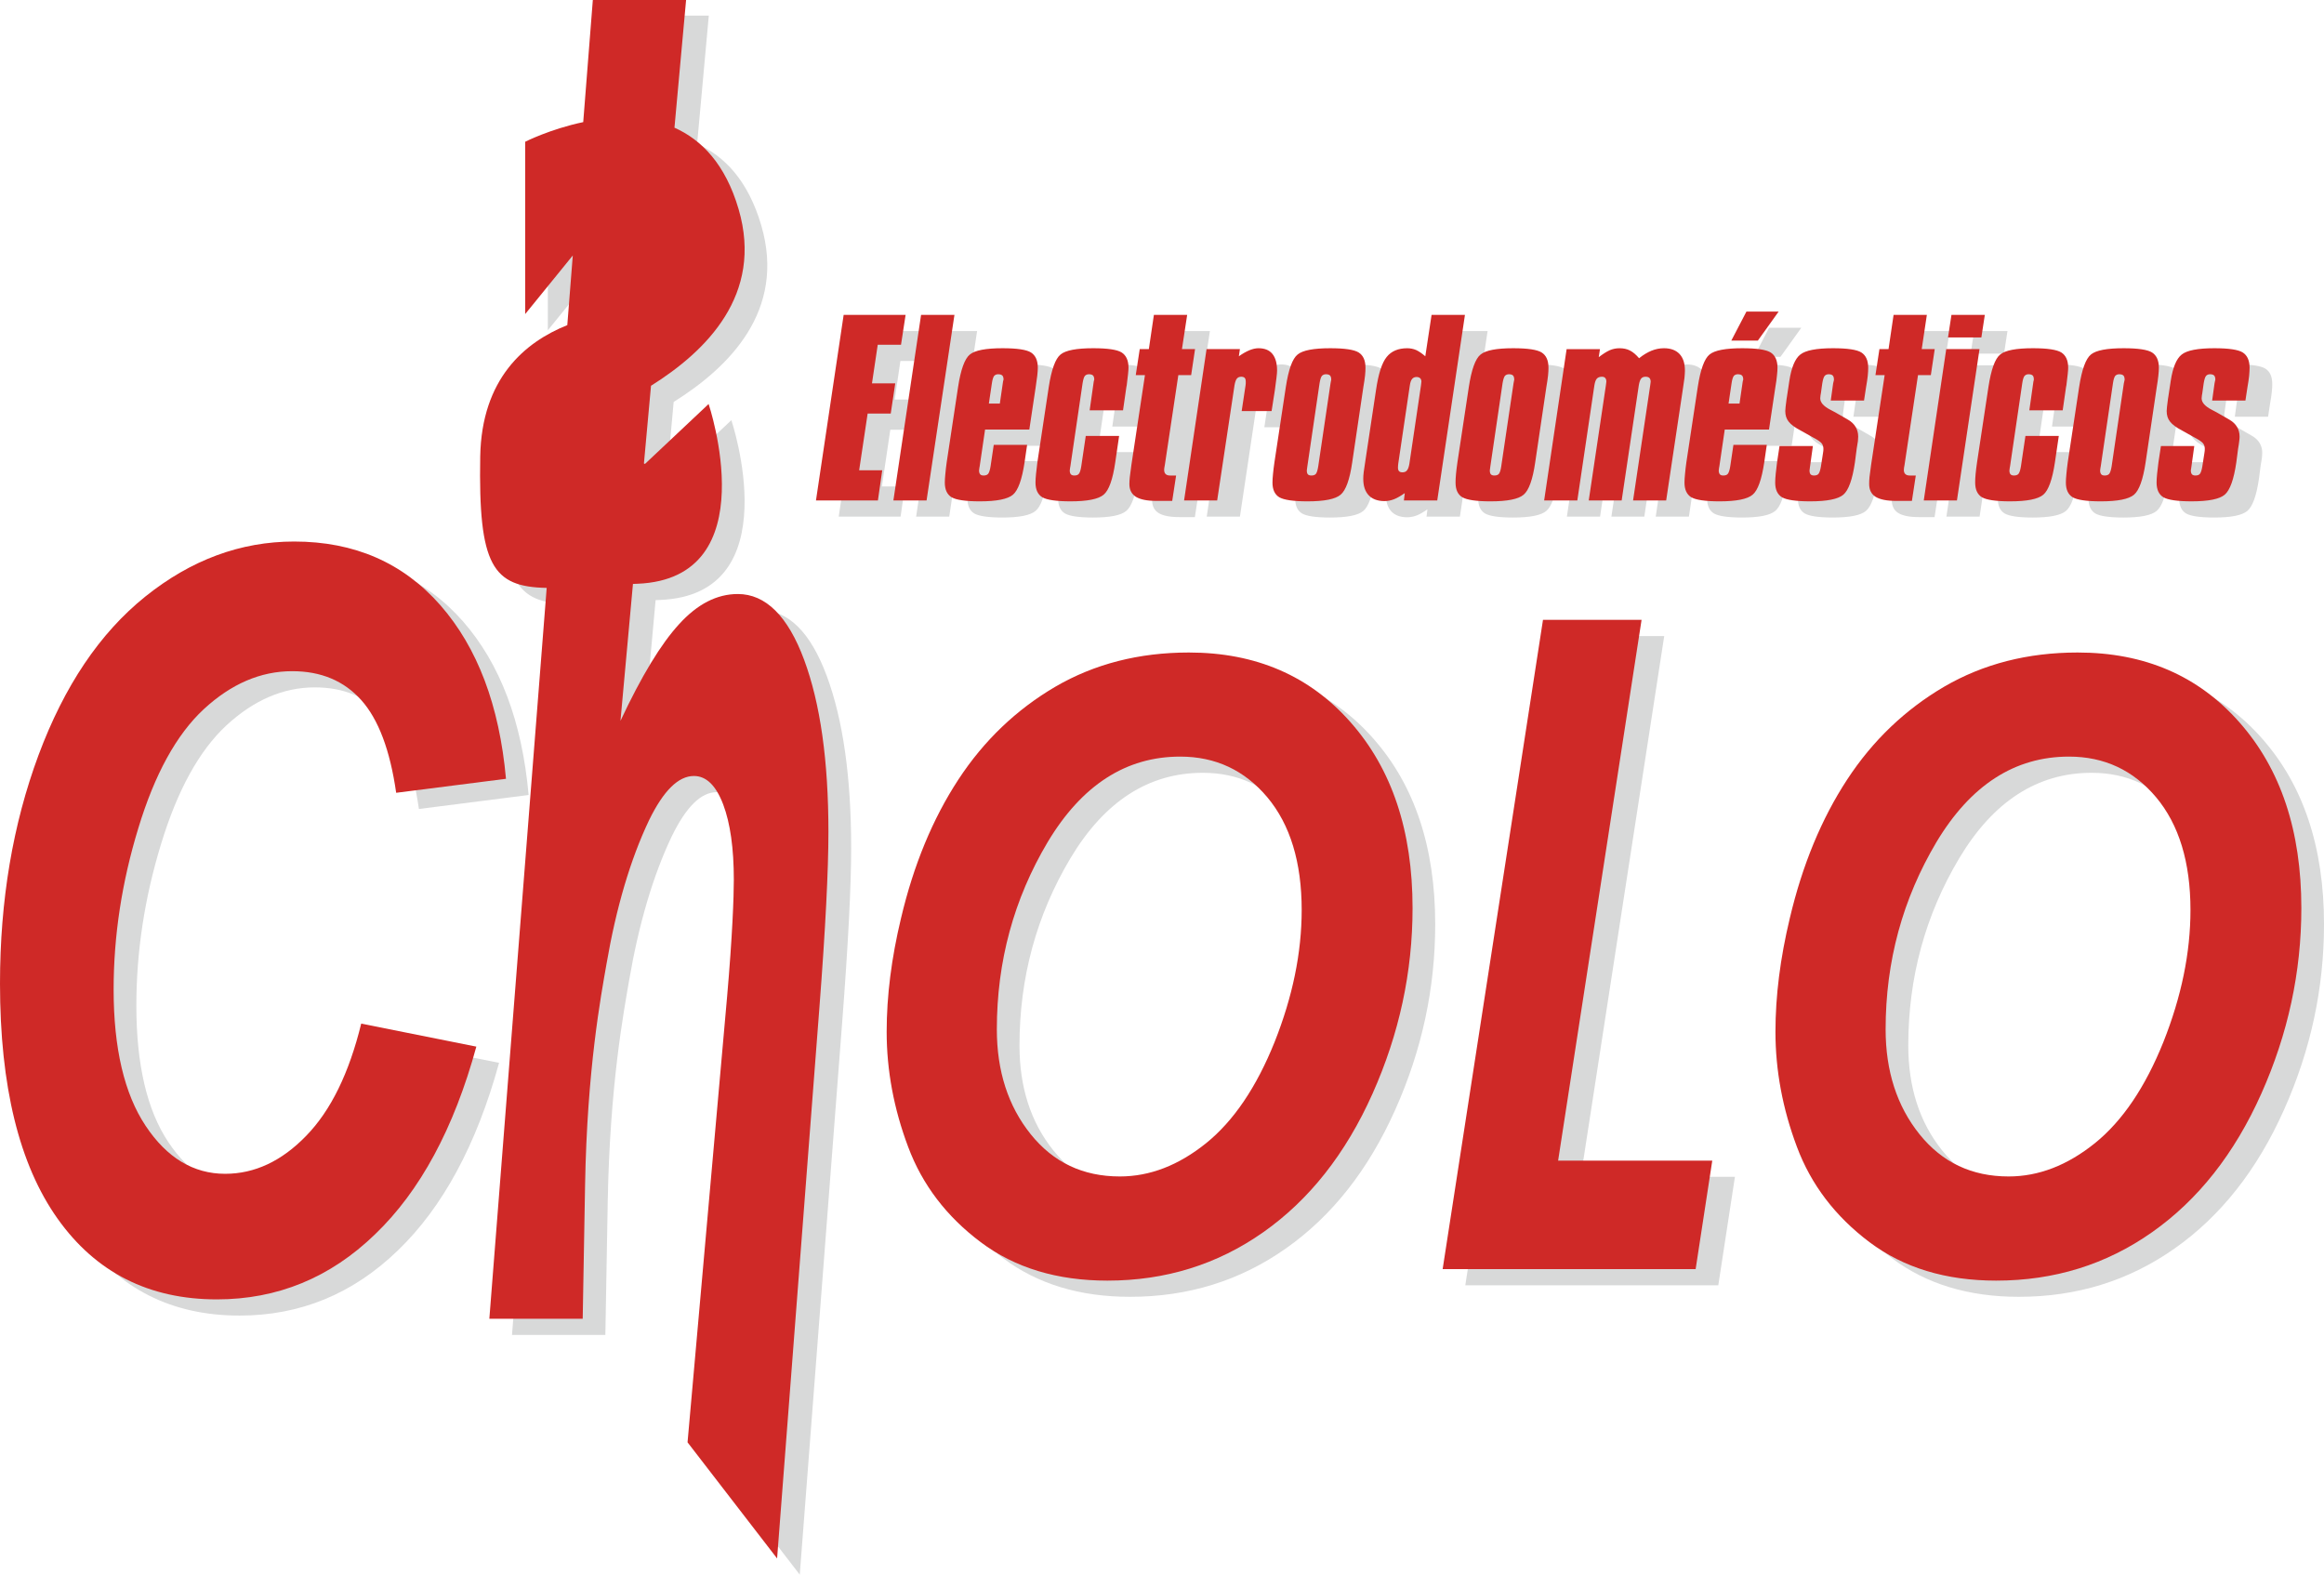
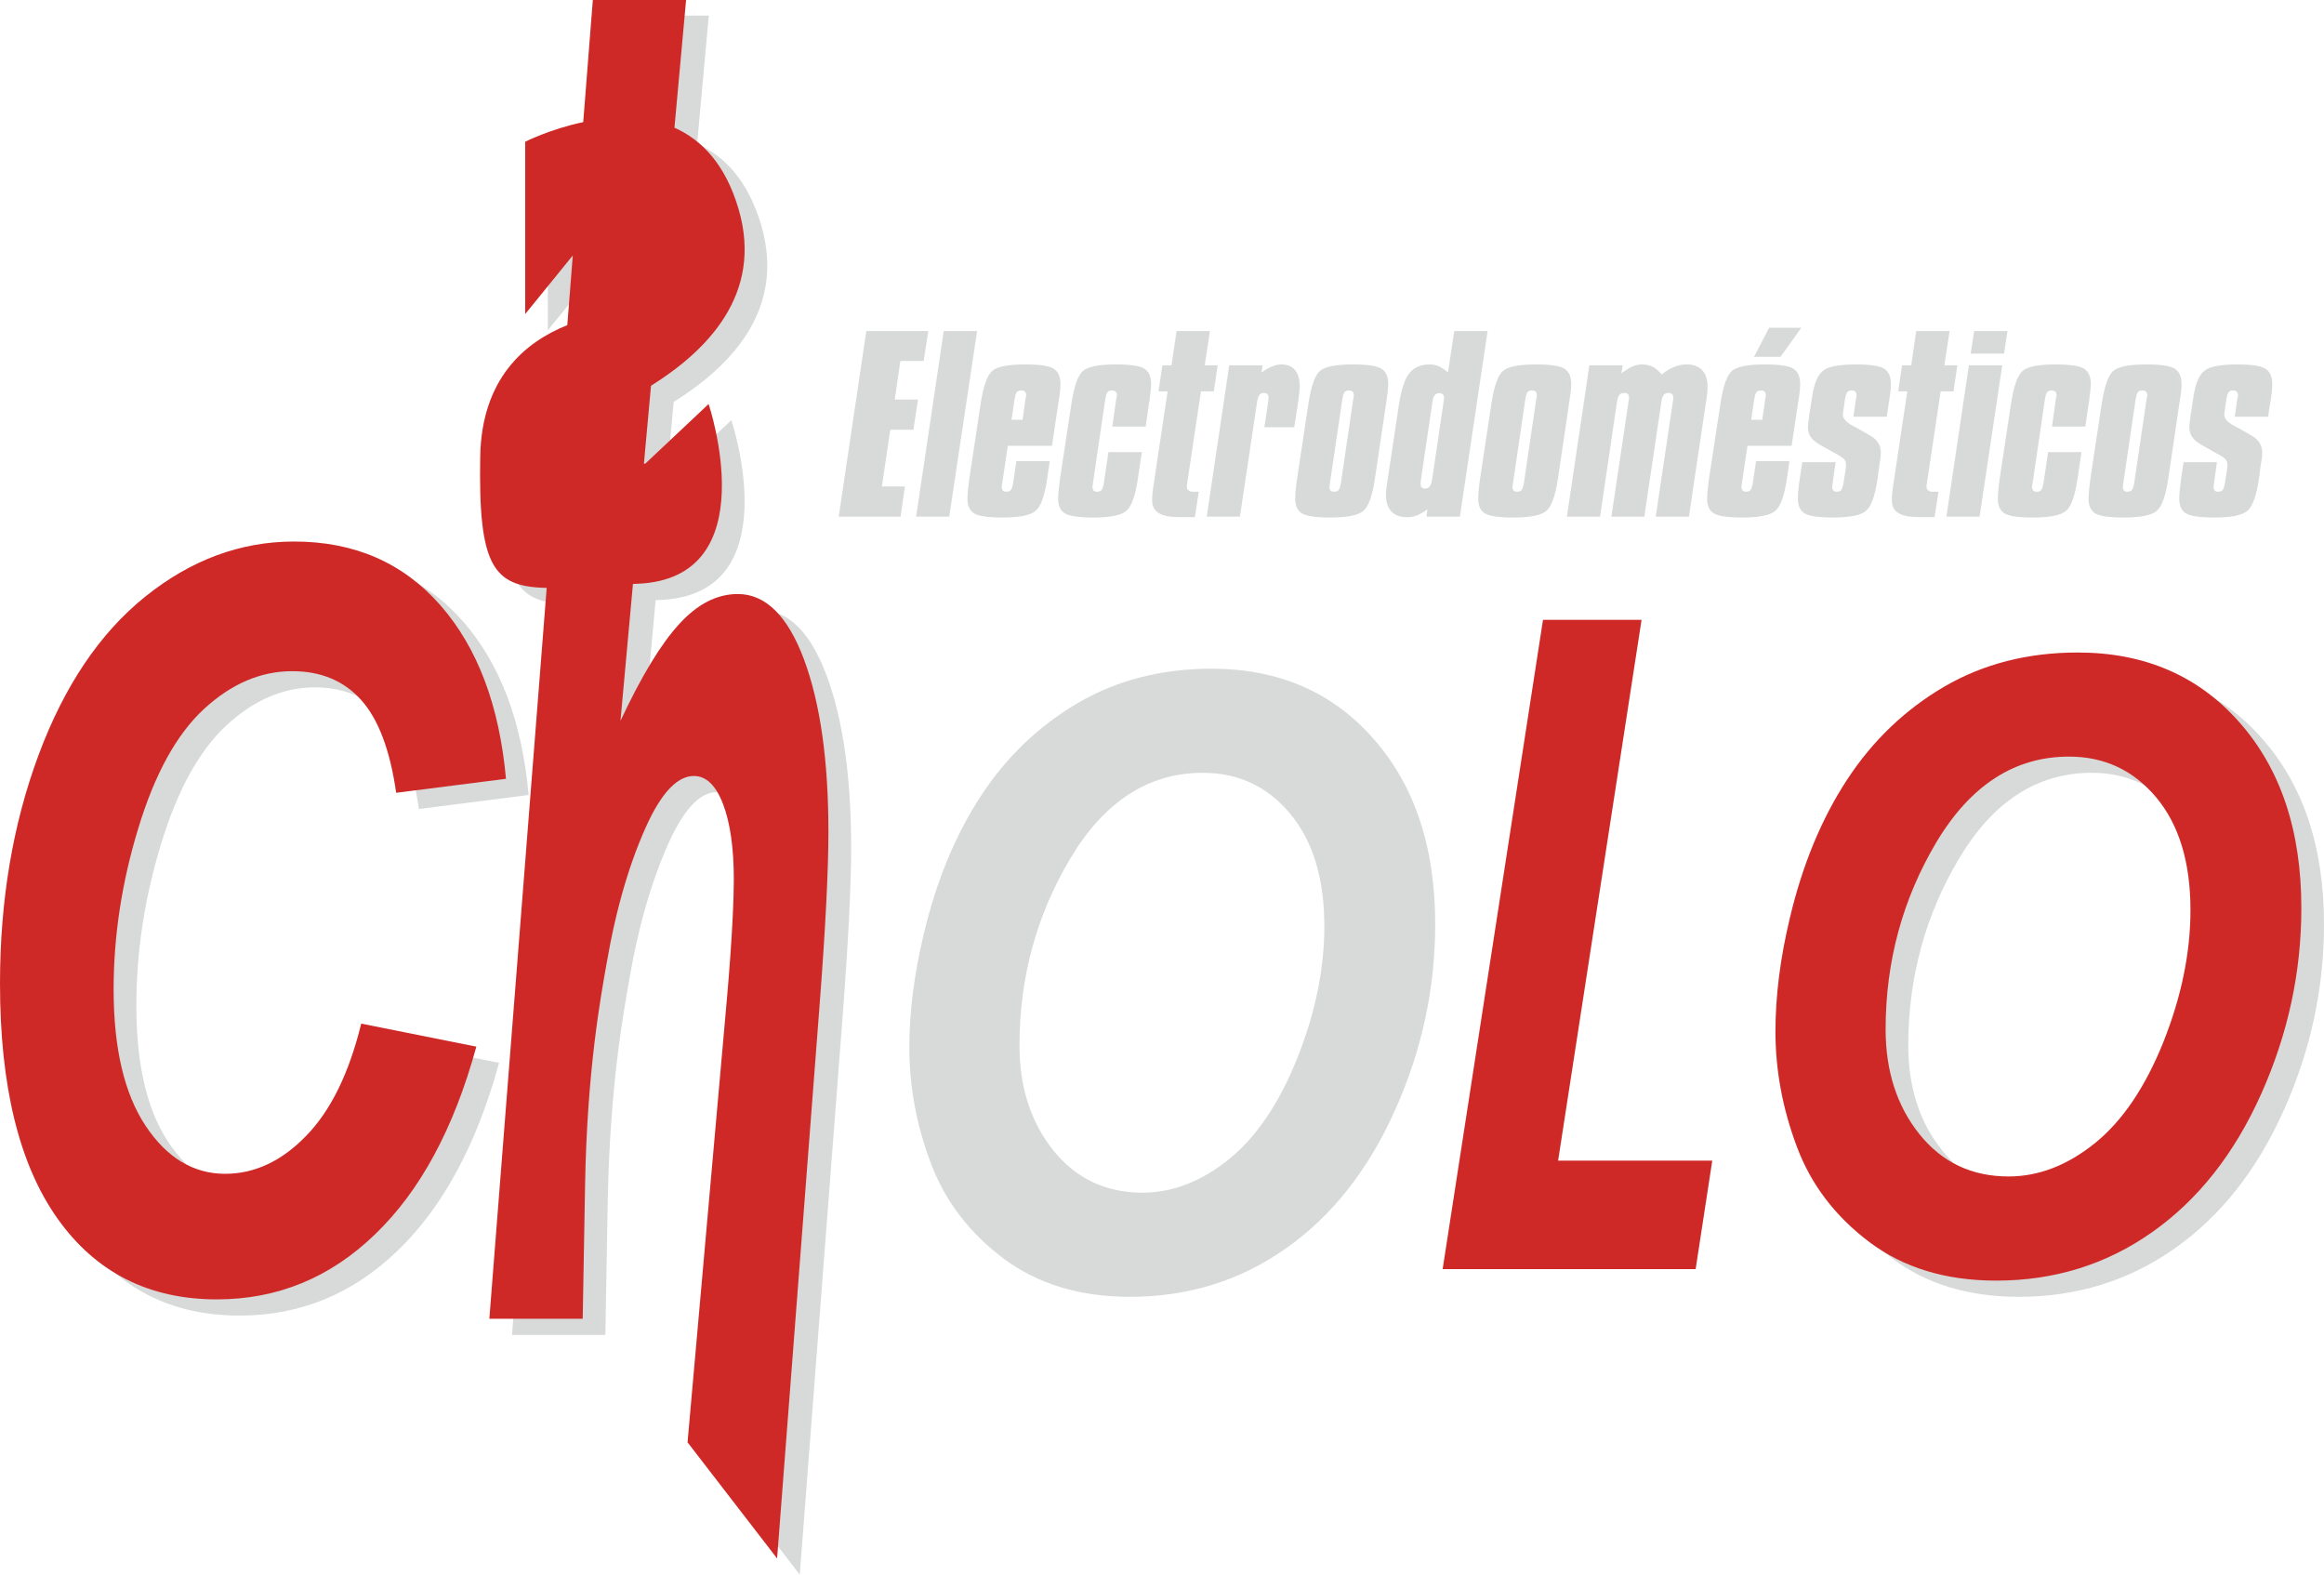
<svg xmlns="http://www.w3.org/2000/svg" version="1.1" id="Layer_1" x="0px" y="0px" width="744.463px" height="504.51px" viewBox="0 0 744.463 504.51" enable-background="new 0 0 744.463 504.51" xml:space="preserve">
  <g>
    <path fill="#D8D9D9" d="M122.967,333.032l36.907,7.371c-7.2,26.22-18.057,46.289-32.457,60.122   c-14.4,13.918-31.294,20.835-50.655,20.835c-21.798,0-38.834-8.617-51.081-25.881c-12.274-17.291-18.425-42.377-18.425-75.26   c0-26.674,4.11-51.023,12.359-73.162c8.22-22.138,19.616-39.089,34.243-50.825c14.57-11.707,30.444-17.603,47.622-17.603   c19.332,0,34.895,6.803,46.828,20.381c11.934,13.635,18.907,32.116,21.033,55.615l-35.149,4.479   c-1.956-13.691-5.698-23.556-11.226-29.708c-5.527-6.179-12.897-9.241-22.11-9.241c-10.091,0-19.53,4.054-28.318,12.161   c-8.759,8.135-15.732,20.834-20.977,38.125c-5.272,17.235-7.88,34.47-7.88,51.676c0,18.822,3.402,33.393,10.205,43.625   c6.832,10.262,15.335,15.393,25.483,15.393c9.468,0,18.113-4.054,25.965-12.161C113.244,360.897,119.083,348.907,122.967,333.032   L122.967,333.032z" />
    <path fill="#D8D9D9" d="M291.288,335.641c0-11.48,1.531-23.584,4.592-36.34c4.025-17.065,10.148-31.862,18.369-44.419   c8.22-12.558,18.624-22.451,31.096-29.764c12.529-7.285,26.759-10.942,42.746-10.942c21.431,0,38.722,7.455,51.875,22.422   c13.181,14.938,19.785,34.752,19.785,59.415c0,20.522-4.252,40.337-12.841,59.499c-8.589,19.219-20.268,33.987-34.979,44.334   c-14.684,10.346-31.323,15.505-49.946,15.505c-16.101,0-29.65-4.11-40.592-12.33c-10.914-8.221-18.708-18.397-23.244-30.558   C293.584,360.302,291.288,348.028,291.288,335.641L291.288,335.641z M326.58,334.875c0,13.38,3.628,24.577,10.828,33.563   c7.257,9.042,16.781,13.55,28.573,13.55c9.582,0,18.822-3.544,27.638-10.658c8.844-7.144,16.157-17.943,21.939-32.4   c5.783-14.485,8.675-28.545,8.675-42.293c0-15.307-3.686-27.326-10.971-36.057c-7.313-8.73-16.639-13.067-27.949-13.067   c-17.348,0-31.493,9.127-42.406,27.354C332.022,293.121,326.58,313.105,326.58,334.875L326.58,334.875z" />
    <path fill="#D8D9D9" d="M576,335.641c0-11.48,1.53-23.584,4.592-36.34c4.025-17.065,10.148-31.862,18.369-44.419   c8.22-12.558,18.623-22.451,31.096-29.764c12.529-7.285,26.759-10.942,42.746-10.942c21.431,0,38.722,7.455,51.874,22.422   c13.182,14.938,19.786,34.752,19.786,59.415c0,20.522-4.252,40.337-12.841,59.499c-8.589,19.219-20.268,33.987-34.979,44.334   c-14.684,10.346-31.323,15.505-49.946,15.505c-16.102,0-29.65-4.11-40.593-12.33c-10.913-8.221-18.708-18.397-23.244-30.558   C578.296,360.302,576,348.028,576,335.641L576,335.641z M611.291,334.875c0,13.38,3.629,24.577,10.829,33.563   c7.256,9.042,16.78,13.55,28.572,13.55c9.582,0,18.822-3.544,27.639-10.658c8.844-7.144,16.157-17.943,21.939-32.4   c5.783-14.485,8.674-28.545,8.674-42.293c0-15.307-3.685-27.326-10.97-36.057c-7.313-8.73-16.64-13.067-27.949-13.067   c-17.349,0-31.493,9.127-42.406,27.354C616.733,293.121,611.291,313.105,611.291,334.875L611.291,334.875z" />
-     <polygon fill-rule="evenodd" clip-rule="evenodd" fill="#D8D9D9" points="469.389,411.666 501.563,203.716 533.112,203.716    506.381,376.913 555.761,376.913 550.432,411.666  " />
    <path fill-rule="evenodd" clip-rule="evenodd" fill="#D8D9D9" d="M193.918,427.568h-29.905l18.368-234.085   c-17.319-0.34-21.912-7.086-21.288-42.123c0.454-24.86,14.23-36.567,27.893-42.038l1.757-22.309l-15.25,18.766v-55.19   c0,0,7.965-4.054,18.595-6.293l3.09-39.289h29.877l-3.742,41.074c8.674,3.855,16.327,11.679,20.551,26.107   c8.022,27.411-10.403,45.496-28.063,56.551l-2.268,24.888c0.227,0.085,0.34,0.142,0.34,0.142l20.409-19.19   c0,0,18.822,55.899-22.819,57.572c-0.482,0.028-0.963,0.028-1.446,0.057l-3.997,43.852c6.718-14.343,13.011-24.718,18.822-31.011   c5.84-6.406,12.104-9.609,18.766-9.609c8.929,0,16.044,7.086,21.231,21.033c5.216,14.06,7.824,32.4,7.824,55.191   c0,12.132-0.964,30.841-2.919,56.268l-13.55,176.399l-28.687-37.19l12.671-142.725c1.729-19.445,2.154-32.003,2.154-37.417   c0-10.091-1.134-18.142-3.402-24.151c-2.324-6.123-5.442-9.127-9.382-9.127c-5.018,0-9.78,4.762-14.372,14.173   c-5.953,12.501-10.517,27.921-13.635,46.063c-1.729,10.091-6.179,33.562-6.859,70.809L193.918,427.568z" />
    <path fill="#D8D9D9" d="M277.512,106.034h19.843l-1.474,9.581h-7.455l-1.814,12.359h7.455l-1.474,9.666h-7.398l-2.692,18.17h7.37   l-1.389,9.666h-19.814L277.512,106.034z M302.315,106.034h10.687l-8.929,59.442h-10.602L302.315,106.034z M324.028,134.438h3.543   l0.907-6.463c0.057-0.34,0.113-0.709,0.227-1.077c0-0.057,0.028-0.085,0.028-0.085c0-0.652-0.142-1.106-0.397-1.361   c-0.255-0.255-0.68-0.397-1.304-0.397c-0.596,0-1.021,0.198-1.304,0.539c-0.312,0.397-0.539,1.162-0.737,2.353L324.028,134.438z    M322.838,142.771l-1.758,11.792c-0.028,0.085-0.057,0.227-0.085,0.425c-0.057,0.454-0.085,0.765-0.085,0.878   c0,0.567,0.113,0.992,0.34,1.248c0.255,0.255,0.624,0.368,1.105,0.368c0.652,0,1.162-0.17,1.446-0.539   c0.34-0.396,0.566-1.162,0.765-2.381l1.021-6.888h10.687l-0.822,5.641c-0.794,5.471-2.041,8.929-3.714,10.318   c-1.672,1.417-5.215,2.126-10.602,2.126c-4.563,0-7.597-0.454-9.042-1.304c-1.446-0.878-2.183-2.438-2.183-4.705   c0-0.709,0.057-1.645,0.17-2.778s0.255-2.353,0.425-3.656l3.657-24.18c0.851-5.584,2.126-9.071,3.77-10.403   c1.645-1.36,5.159-2.013,10.488-2.013c4.621,0,7.654,0.454,9.1,1.361c1.445,0.936,2.183,2.551,2.183,4.904   c0,0.624-0.057,1.446-0.142,2.466c-0.113,1.021-0.283,2.268-0.539,3.713l-2.041,13.606H322.838z M368.079,129.137l-1.077,7.483   h-10.687l1.219-8.617c0.057-0.369,0.114-0.737,0.227-1.077c0.028-0.085,0.028-0.113,0.028-0.113c0-0.652-0.142-1.106-0.397-1.361   c-0.255-0.255-0.68-0.397-1.304-0.397c-0.566,0-1.021,0.198-1.304,0.567c-0.312,0.369-0.539,1.134-0.737,2.325l-3.912,26.617   c-0.028,0.085-0.057,0.227-0.057,0.425c-0.085,0.454-0.113,0.765-0.113,0.878c0,0.567,0.113,0.992,0.34,1.248   c0.255,0.255,0.624,0.368,1.105,0.368c0.68,0,1.162-0.17,1.474-0.539c0.312-0.396,0.539-1.162,0.737-2.381l1.445-9.751h10.715   l-1.276,8.504c-0.793,5.471-2.041,8.929-3.713,10.318c-1.673,1.417-5.188,2.126-10.602,2.126c-4.564,0-7.569-0.454-9.043-1.304   c-1.445-0.878-2.183-2.438-2.183-4.705c0-0.709,0.057-1.645,0.17-2.778c0.114-1.134,0.255-2.353,0.425-3.656l3.685-24.18   c0.851-5.584,2.098-9.071,3.771-10.403c1.644-1.36,5.13-2.013,10.459-2.013c4.621,0,7.654,0.454,9.099,1.361   c1.474,0.936,2.183,2.551,2.183,4.904c0,0.851-0.17,2.721-0.566,5.584L368.079,129.137z M376.895,106.034h10.687l-1.673,10.97   h4.167l-1.247,8.334h-4.11l-4.309,28.715c-0.085,0.369-0.142,0.68-0.17,0.964c-0.028,0.283-0.057,0.539-0.057,0.708   c0,0.567,0.17,1.021,0.482,1.304c0.34,0.312,0.793,0.454,1.417,0.454h1.928l-1.247,8.136h-5.046c-3.005,0-5.188-0.454-6.577-1.304   c-1.389-0.879-2.069-2.239-2.069-4.11c0-0.68,0.028-1.417,0.113-2.268c0.085-0.851,0.255-2.154,0.539-3.883l4.309-28.715h-2.919   l1.247-8.334h2.919L376.895,106.034z M415.644,130.129l-1.049,6.718h-9.58l1.247-8.277c0.028-0.199,0.057-0.397,0.057-0.595   c0.028-0.199,0.028-0.369,0.028-0.567c0-0.566-0.113-0.935-0.369-1.19c-0.198-0.227-0.595-0.368-1.105-0.368   c-0.623,0-1.077,0.227-1.417,0.624c-0.312,0.397-0.567,1.105-0.737,2.098l-5.527,36.907h-10.63l7.2-48.472h10.687l-0.34,2.296   c1.219-0.878,2.381-1.502,3.43-1.956c1.077-0.425,2.013-0.624,2.892-0.624c1.955,0,3.43,0.596,4.422,1.814   c1.021,1.219,1.502,3.005,1.502,5.357c0,0.425-0.057,1.19-0.198,2.324C416.041,127.322,415.871,128.626,415.644,130.129   L415.644,130.129z M444.019,129.165l-3.571,24.123c-0.822,5.499-2.069,8.957-3.714,10.346c-1.672,1.417-5.215,2.126-10.63,2.126   c-4.563,0-7.568-0.454-9.014-1.304c-1.446-0.878-2.183-2.438-2.183-4.705c0-0.709,0.028-1.645,0.142-2.778s0.255-2.353,0.453-3.685   l3.657-24.151c0.851-5.584,2.098-9.071,3.77-10.403c1.645-1.36,5.159-2.013,10.488-2.013c4.621,0,7.625,0.454,9.1,1.361   c1.445,0.936,2.183,2.551,2.183,4.904c0,0.681-0.057,1.502-0.17,2.523C444.416,126.5,444.245,127.719,444.019,129.165   L444.019,129.165z M433.474,127.975c0.028-0.255,0.085-0.51,0.143-0.766c0.084-0.283,0.084-0.396,0.084-0.396   c0-0.652-0.113-1.106-0.368-1.361c-0.283-0.255-0.708-0.397-1.332-0.397c-0.567,0-0.992,0.198-1.304,0.539   c-0.283,0.397-0.539,1.162-0.709,2.353l-3.94,26.617c0,0.085-0.028,0.227-0.057,0.425c-0.085,0.454-0.113,0.737-0.113,0.878   c0,0.567,0.113,0.992,0.368,1.248c0.228,0.255,0.596,0.368,1.106,0.368c0.651,0,1.134-0.17,1.445-0.539   c0.312-0.396,0.567-1.19,0.766-2.381L433.474,127.975z M462.444,128.655c0.028-0.199,0.057-0.425,0.085-0.708   c0.057-0.255,0.057-0.454,0.057-0.539c0-0.453-0.142-0.822-0.397-1.077c-0.283-0.255-0.651-0.396-1.134-0.396   c-0.623,0-1.105,0.198-1.445,0.624s-0.595,1.134-0.737,2.098l-3.713,25.086c-0.028,0.227-0.028,0.425-0.057,0.596   c0,0.198-0.028,0.396-0.028,0.595c0,0.539,0.113,0.936,0.34,1.163c0.227,0.255,0.596,0.369,1.105,0.369   c0.652,0,1.134-0.199,1.446-0.624c0.34-0.396,0.595-1.105,0.765-2.098L462.444,128.655z M465.846,106.034h10.687l-8.872,59.442   h-10.687l0.283-2.353c-1.247,0.879-2.381,1.559-3.401,1.956c-1.049,0.396-2.069,0.595-3.09,0.595c-2.183,0-3.855-0.624-5.046-1.843   c-1.162-1.247-1.758-3.004-1.758-5.329c0-0.539,0.057-1.247,0.142-2.126c0.114-0.907,0.313-2.239,0.596-4.025l3.345-22.224   c0.794-5.244,1.928-8.759,3.43-10.63c1.503-1.871,3.714-2.778,6.576-2.778c1.021,0,1.956,0.199,2.835,0.567   c0.907,0.425,1.899,1.077,2.948,2.012L465.846,106.034z M502.64,129.165l-3.572,24.123c-0.822,5.499-2.069,8.957-3.713,10.346   c-1.673,1.417-5.216,2.126-10.63,2.126c-4.563,0-7.568-0.454-9.015-1.304c-1.445-0.878-2.183-2.438-2.183-4.705   c0-0.709,0.028-1.645,0.142-2.778s0.256-2.353,0.454-3.685l3.656-24.151c0.851-5.584,2.098-9.071,3.771-10.403   c1.644-1.36,5.159-2.013,10.488-2.013c4.62,0,7.625,0.454,9.099,1.361c1.446,0.936,2.183,2.551,2.183,4.904   c0,0.681-0.057,1.502-0.17,2.523C503.036,126.5,502.866,127.719,502.64,129.165L502.64,129.165z M492.095,127.975   c0.028-0.255,0.085-0.51,0.142-0.766c0.085-0.283,0.085-0.396,0.085-0.396c0-0.652-0.113-1.106-0.368-1.361   c-0.284-0.255-0.709-0.397-1.333-0.397c-0.566,0-0.992,0.198-1.304,0.539c-0.283,0.397-0.538,1.162-0.709,2.353l-3.911,26.617   c-0.028,0.085-0.057,0.227-0.085,0.425c-0.085,0.454-0.114,0.737-0.114,0.878c0,0.567,0.114,0.992,0.369,1.248   c0.227,0.255,0.596,0.368,1.105,0.368c0.652,0,1.134-0.17,1.445-0.539c0.313-0.396,0.567-1.19,0.766-2.381L492.095,127.975z    M532.318,119.924c1.332-1.077,2.664-1.871,3.997-2.409c1.304-0.539,2.636-0.794,3.968-0.794c2.183,0,3.827,0.624,4.989,1.843   c1.162,1.247,1.729,3.005,1.729,5.329c0,0.595-0.028,1.36-0.143,2.324c-0.113,0.936-0.283,2.268-0.566,3.912l-5.272,35.348h-10.63   l5.499-36.907c0.028-0.114,0.057-0.255,0.085-0.454c0.028-0.312,0.057-0.51,0.057-0.652c0-0.539-0.142-0.936-0.396-1.219   c-0.255-0.255-0.652-0.396-1.219-0.396c-0.652,0-1.105,0.198-1.446,0.595c-0.312,0.397-0.566,1.105-0.736,2.098l-5.5,36.935   h-10.545l5.5-36.907c0.028-0.17,0.057-0.397,0.085-0.68c0.057-0.284,0.085-0.454,0.085-0.482c0-0.51-0.142-0.878-0.369-1.162   c-0.255-0.255-0.595-0.396-1.049-0.396c-0.736,0-1.275,0.198-1.644,0.595s-0.624,1.105-0.794,2.126l-5.442,36.907h-10.63   l7.2-48.472h10.687l-0.426,2.58c1.361-1.049,2.523-1.786,3.544-2.239c1.021-0.425,2.041-0.624,3.09-0.624   c1.275,0,2.409,0.227,3.373,0.737C530.362,117.94,531.326,118.762,532.318,119.924L532.318,119.924z M560.977,134.438h3.543   l0.907-6.463c0.057-0.34,0.113-0.709,0.227-1.077c0.028-0.057,0.028-0.085,0.028-0.085c0-0.652-0.142-1.106-0.396-1.361   c-0.255-0.255-0.681-0.397-1.304-0.397c-0.596,0-1.021,0.198-1.305,0.539c-0.312,0.397-0.538,1.162-0.736,2.353L560.977,134.438z    M559.786,142.771l-1.758,11.792c-0.028,0.085-0.057,0.227-0.057,0.425c-0.085,0.454-0.113,0.765-0.113,0.878   c0,0.567,0.113,0.992,0.34,1.248c0.255,0.255,0.624,0.368,1.105,0.368c0.681,0,1.162-0.17,1.475-0.539   c0.312-0.396,0.538-1.162,0.736-2.381l1.021-6.888h10.687l-0.822,5.641c-0.793,5.471-2.04,8.929-3.713,10.318   c-1.672,1.417-5.188,2.126-10.602,2.126c-4.563,0-7.568-0.454-9.043-1.304c-1.445-0.878-2.183-2.438-2.183-4.705   c0-0.709,0.058-1.645,0.171-2.778s0.255-2.353,0.425-3.656l3.685-24.18c0.851-5.584,2.098-9.071,3.742-10.403   c1.673-1.36,5.159-2.013,10.488-2.013c4.62,0,7.653,0.454,9.1,1.361c1.474,0.936,2.183,2.551,2.183,4.904   c0,0.624-0.028,1.446-0.143,2.466c-0.113,1.021-0.283,2.268-0.538,3.713l-2.041,13.606H559.786z M566.702,104.985h10.318   l-6.661,9.298h-8.476L566.702,104.985z M577.332,148.044h10.687l-0.936,6.52c-0.028,0.057-0.028,0.113-0.028,0.198   c-0.085,0.51-0.113,0.879-0.142,1.105c0,0.567,0.113,0.992,0.341,1.248c0.255,0.255,0.623,0.368,1.105,0.368   c0.68,0,1.162-0.17,1.474-0.539c0.283-0.396,0.539-1.19,0.737-2.381l0.651-4.195c0.057-0.283,0.085-0.539,0.113-0.794   c0.029-0.227,0.029-0.425,0.029-0.595c0-0.765-0.199-1.389-0.624-1.871s-1.304-1.105-2.722-1.843l-3.854-2.154   c-1.928-0.992-3.231-1.956-3.94-2.891c-0.709-0.907-1.077-2.041-1.077-3.402c0-0.51,0.142-1.814,0.425-3.912   c0.057-0.312,0.085-0.539,0.113-0.68l0.794-5.074c0.624-4.252,1.786-7.058,3.487-8.391c1.672-1.36,5.158-2.041,10.459-2.041   c4.621,0,7.654,0.454,9.128,1.361c1.445,0.936,2.183,2.551,2.183,4.904c0,0.709-0.057,1.559-0.17,2.58s-0.283,2.211-0.539,3.628   l-0.623,4.28h-10.687l0.793-5.527c0.085-0.482,0.171-0.794,0.199-0.936s0.028-0.198,0.028-0.198c0-0.652-0.143-1.106-0.397-1.361   c-0.255-0.255-0.68-0.397-1.304-0.397c-0.566,0-0.992,0.198-1.304,0.567c-0.284,0.397-0.539,1.191-0.737,2.381l-0.425,3.033   c-0.028,0.17-0.057,0.425-0.113,0.822c-0.058,0.397-0.114,0.68-0.114,0.907c0,1.304,1.078,2.523,3.203,3.628   c0.681,0.368,1.22,0.652,1.588,0.85l4.139,2.381c1.077,0.624,1.899,1.389,2.409,2.296c0.539,0.879,0.822,1.928,0.822,3.118   c0,0.396-0.028,0.879-0.085,1.417c-0.057,0.567-0.198,1.389-0.369,2.466l-0.595,4.366c-0.794,5.471-2.041,8.929-3.714,10.346   c-1.644,1.417-5.187,2.126-10.602,2.126c-4.563,0-7.568-0.454-9.014-1.304c-1.474-0.878-2.183-2.438-2.183-4.705   c0-0.766,0.028-1.729,0.142-2.835c0.113-1.134,0.255-2.324,0.453-3.628L577.332,148.044z M613.843,106.034h10.687l-1.673,10.97   h4.167l-1.247,8.334h-4.11l-4.309,28.715c-0.057,0.369-0.142,0.68-0.17,0.964c-0.028,0.283-0.057,0.539-0.057,0.708   c0,0.567,0.17,1.021,0.481,1.304c0.341,0.312,0.794,0.454,1.418,0.454h1.927l-1.247,8.136h-5.045c-3.005,0-5.188-0.454-6.577-1.304   c-1.389-0.879-2.069-2.239-2.069-4.11c0-0.68,0.028-1.417,0.113-2.268c0.086-0.851,0.256-2.154,0.539-3.883l4.309-28.715h-2.92   l1.247-8.334h2.92L613.843,106.034z M630.709,117.004h10.687l-7.257,48.472h-10.63L630.709,117.004z M632.381,106.034h10.687   l-1.105,7.229h-10.687L632.381,106.034z M669.09,129.137l-1.077,7.483h-10.687l1.219-8.617c0.028-0.369,0.113-0.737,0.198-1.077   c0.028-0.085,0.057-0.113,0.057-0.113c0-0.652-0.142-1.106-0.396-1.361c-0.283-0.255-0.709-0.397-1.332-0.397   c-0.567,0-0.992,0.198-1.305,0.567c-0.283,0.369-0.538,1.134-0.708,2.325l-3.912,26.617c-0.028,0.085-0.057,0.227-0.085,0.425   c-0.057,0.454-0.113,0.765-0.113,0.878c0,0.567,0.142,0.992,0.368,1.248c0.227,0.255,0.596,0.368,1.105,0.368   c0.652,0,1.134-0.17,1.446-0.539c0.312-0.396,0.566-1.162,0.765-2.381l1.446-9.751h10.687l-1.247,8.504   c-0.822,5.471-2.041,8.929-3.714,10.318c-1.673,1.417-5.216,2.126-10.602,2.126c-4.563,0-7.597-0.454-9.043-1.304   c-1.445-0.878-2.183-2.438-2.183-4.705c0-0.709,0.057-1.645,0.17-2.778c0.086-1.134,0.256-2.353,0.426-3.656l3.656-24.18   c0.851-5.584,2.126-9.071,3.771-10.403c1.644-1.36,5.159-2.013,10.488-2.013c4.62,0,7.653,0.454,9.099,1.361   c1.446,0.936,2.184,2.551,2.184,4.904c0,0.851-0.199,2.721-0.567,5.584L669.09,129.137z M698.145,129.165l-3.571,24.123   c-0.794,5.499-2.041,8.957-3.714,10.346c-1.672,1.417-5.216,2.126-10.602,2.126c-4.563,0-7.597-0.454-9.042-1.304   c-1.445-0.878-2.183-2.438-2.183-4.705c0-0.709,0.057-1.645,0.17-2.778s0.255-2.353,0.425-3.685l3.657-24.151   c0.879-5.584,2.126-9.071,3.77-10.403c1.645-1.36,5.159-2.013,10.488-2.013c4.621,0,7.653,0.454,9.1,1.361   c1.445,0.936,2.183,2.551,2.183,4.904c0,0.681-0.028,1.502-0.142,2.523C698.57,126.5,698.399,127.719,698.145,129.165   L698.145,129.165z M687.6,127.975c0.057-0.255,0.114-0.51,0.171-0.766c0.057-0.283,0.085-0.396,0.085-0.396   c0-0.652-0.142-1.106-0.397-1.361c-0.255-0.255-0.68-0.397-1.304-0.397c-0.596,0-1.021,0.198-1.304,0.539   c-0.313,0.397-0.539,1.162-0.737,2.353l-3.912,26.617c-0.028,0.085-0.057,0.227-0.085,0.425c-0.057,0.454-0.085,0.737-0.085,0.878   c0,0.567,0.113,0.992,0.341,1.248c0.255,0.255,0.623,0.368,1.105,0.368c0.651,0,1.162-0.17,1.445-0.539   c0.34-0.396,0.566-1.19,0.766-2.381L687.6,127.975z M699.478,148.044h10.687l-0.907,6.52c-0.028,0.057-0.028,0.113-0.028,0.198   c-0.085,0.51-0.113,0.879-0.142,1.105c0,0.567,0.113,0.992,0.34,1.248c0.255,0.255,0.623,0.368,1.105,0.368   c0.681,0,1.162-0.17,1.474-0.539c0.284-0.396,0.539-1.19,0.737-2.381l0.652-4.195c0.057-0.283,0.085-0.539,0.113-0.794   c0.028-0.227,0.028-0.425,0.028-0.595c0-0.765-0.198-1.389-0.624-1.871c-0.425-0.482-1.332-1.105-2.749-1.843l-3.855-2.154   c-1.899-0.992-3.203-1.956-3.912-2.891c-0.708-0.907-1.077-2.041-1.077-3.402c0-0.51,0.143-1.814,0.426-3.912   c0.057-0.312,0.085-0.539,0.113-0.68l0.766-5.074c0.651-4.252,1.813-7.058,3.515-8.391c1.673-1.36,5.159-2.041,10.46-2.041   c4.62,0,7.653,0.454,9.099,1.361c1.475,0.936,2.183,2.551,2.183,4.904c0,0.709-0.028,1.559-0.142,2.58s-0.283,2.211-0.538,3.628   l-0.652,4.28H715.89l0.766-5.527c0.113-0.482,0.198-0.794,0.227-0.936s0.028-0.198,0.028-0.198c0-0.652-0.142-1.106-0.396-1.361   c-0.256-0.255-0.681-0.397-1.305-0.397c-0.566,0-1.021,0.198-1.304,0.567c-0.312,0.397-0.538,1.191-0.736,2.381l-0.426,3.033   c-0.028,0.17-0.057,0.425-0.113,0.822c-0.085,0.397-0.113,0.68-0.113,0.907c0,1.304,1.077,2.523,3.175,3.628   c0.708,0.368,1.219,0.652,1.615,0.85l4.139,2.381c1.077,0.624,1.871,1.389,2.41,2.296c0.538,0.879,0.821,1.928,0.821,3.118   c0,0.396-0.028,0.879-0.085,1.417c-0.057,0.567-0.198,1.389-0.396,2.466l-0.567,4.366c-0.793,5.471-2.041,8.929-3.713,10.346   c-1.673,1.417-5.188,2.126-10.602,2.126c-4.564,0-7.568-0.454-9.043-1.304c-1.445-0.878-2.183-2.438-2.183-4.705   c0-0.766,0.057-1.729,0.17-2.835c0.114-1.134,0.256-2.324,0.426-3.628L699.478,148.044z" />
    <path fill="#CF2927" d="M115.71,327.846l36.879,7.37c-7.172,26.22-18.028,46.289-32.457,60.122   c-14.372,13.919-31.294,20.835-50.655,20.835c-21.77,0-38.806-8.617-51.052-25.88C6.151,373.001,0,347.915,0,315.032   c0-26.674,4.11-51.023,12.331-73.162c8.249-22.139,19.616-39.09,34.243-50.825c14.599-11.707,30.473-17.603,47.65-17.603   c19.304,0,34.895,6.803,46.828,20.381c11.934,13.635,18.907,32.117,21.033,55.616l-35.178,4.479   c-1.956-13.691-5.698-23.556-11.197-29.707c-5.556-6.18-12.897-9.241-22.11-9.241c-10.12,0-19.531,4.054-28.318,12.161   c-8.759,8.135-15.732,20.834-20.976,38.126c-5.272,17.234-7.909,34.469-7.909,51.675c0,18.822,3.43,33.393,10.233,43.626   c6.803,10.261,15.335,15.392,25.483,15.392c9.468,0,18.113-4.054,25.965-12.161C105.959,355.71,111.827,343.72,115.71,327.846   L115.71,327.846z" />
-     <path fill="#CF2927" d="M284.031,330.453c0-11.48,1.531-23.584,4.592-36.34c4.025-17.064,10.148-31.861,18.369-44.419   c8.22-12.558,18.624-22.451,31.096-29.764c12.529-7.285,26.759-10.941,42.747-10.941c21.43,0,38.721,7.455,51.874,22.422   c13.181,14.938,19.785,34.724,19.785,59.415c0,20.522-4.28,40.337-12.841,59.499c-8.589,19.219-20.268,33.987-34.979,44.334   s-31.322,15.505-49.946,15.505c-16.101,0-29.65-4.109-40.592-12.33s-18.708-18.397-23.244-30.558   C286.328,355.114,284.031,342.841,284.031,330.453L284.031,330.453z M319.323,329.688c0,13.38,3.628,24.577,10.829,33.563   c7.256,9.043,16.752,13.55,28.573,13.55c9.581,0,18.794-3.543,27.638-10.658c8.844-7.144,16.129-17.943,21.94-32.4   c5.754-14.484,8.674-28.545,8.674-42.293c0-15.307-3.686-27.326-10.971-36.057c-7.341-8.73-16.639-13.067-27.949-13.067   c-17.376,0-31.493,9.127-42.435,27.354C324.765,287.934,319.323,307.89,319.323,329.688L319.323,329.688z" />
    <path fill="#CF2927" d="M568.743,330.453c0-11.48,1.531-23.584,4.592-36.34c4.025-17.064,10.148-31.861,18.369-44.419   s18.623-22.451,31.096-29.764c12.529-7.285,26.759-10.941,42.746-10.941c21.431,0,38.722,7.455,51.875,22.422   c13.181,14.938,19.785,34.724,19.785,59.415c0,20.522-4.28,40.337-12.841,59.499c-8.589,19.219-20.268,33.987-34.979,44.334   c-14.684,10.347-31.322,15.505-49.946,15.505c-16.101,0-29.65-4.109-40.593-12.33c-10.913-8.221-18.708-18.397-23.243-30.558   C571.039,355.114,568.743,342.841,568.743,330.453L568.743,330.453z M604.034,329.688c0,13.38,3.629,24.577,10.829,33.563   c7.257,9.043,16.753,13.55,28.573,13.55c9.581,0,18.793-3.543,27.638-10.658c8.844-7.144,16.129-17.943,21.94-32.4   c5.754-14.484,8.674-28.545,8.674-42.293c0-15.307-3.686-27.326-10.971-36.057c-7.342-8.73-16.639-13.067-27.949-13.067   c-17.377,0-31.493,9.127-42.435,27.354C609.478,287.934,604.034,307.89,604.034,329.688L604.034,329.688z" />
    <polygon fill-rule="evenodd" clip-rule="evenodd" fill="#CF2927" points="462.132,406.479 494.277,198.529 525.855,198.529    499.124,371.726 548.504,371.726 543.175,406.479  " />
    <path fill-rule="evenodd" clip-rule="evenodd" fill="#CF2927" d="M186.661,422.381h-29.905l18.369-234.085   c-17.32-0.34-21.912-7.087-21.289-42.123c0.454-24.86,14.202-36.567,27.893-42.038l1.757-22.309l-15.25,18.766v-55.19   c0,0,7.965-4.054,18.595-6.293l3.09-39.288h29.877l-3.742,41.074c8.674,3.855,16.328,11.679,20.551,26.107   c8.022,27.411-10.403,45.496-28.063,56.551l-2.268,24.888c0.198,0.085,0.34,0.142,0.34,0.142l20.381-19.19   c0,0,18.85,55.899-22.791,57.572c-0.482,0-0.964,0.028-1.446,0.057l-3.997,43.852c6.718-14.343,13.011-24.718,18.822-31.011   c5.839-6.407,12.076-9.61,18.765-9.61c8.929,0,16.044,7.087,21.231,21.033c5.216,14.06,7.795,32.4,7.795,55.191   c0,12.132-0.935,30.841-2.891,56.268l-13.55,176.399l-28.687-37.19l12.671-142.725c1.701-19.474,2.154-32.003,2.154-37.417   c0-10.091-1.134-18.142-3.401-24.151c-2.325-6.123-5.443-9.127-9.383-9.127c-5.018,0-9.78,4.762-14.372,14.173   c-5.953,12.501-10.517,27.921-13.635,46.063c-1.757,10.091-6.208,33.562-6.86,70.809L186.661,422.381z" />
-     <path fill="#CF2927" d="M270.255,100.847h19.843l-1.474,9.581h-7.455l-1.842,12.359h7.455l-1.446,9.666h-7.398l-2.721,18.17h7.398   l-1.389,9.667h-19.842L270.255,100.847z M295.058,100.847h10.687l-8.93,59.443h-10.63L295.058,100.847z M316.771,129.25h3.515   l0.936-6.463c0.028-0.34,0.113-0.709,0.198-1.077c0.028-0.057,0.057-0.085,0.057-0.085c0-0.652-0.142-1.105-0.397-1.361   c-0.283-0.255-0.708-0.397-1.332-0.397c-0.567,0-0.992,0.199-1.304,0.539c-0.284,0.397-0.539,1.163-0.709,2.353L316.771,129.25z    M315.553,137.584l-1.729,11.792c-0.028,0.085-0.057,0.227-0.085,0.425c-0.057,0.454-0.113,0.765-0.113,0.878   c0,0.567,0.142,0.992,0.369,1.248c0.227,0.255,0.595,0.369,1.105,0.369c0.652,0,1.134-0.17,1.446-0.539   c0.312-0.396,0.567-1.162,0.765-2.381l1.021-6.888h10.687l-0.822,5.641c-0.822,5.471-2.069,8.929-3.713,10.318   c-1.672,1.417-5.216,2.126-10.63,2.126c-4.564,0-7.569-0.454-9.014-1.304c-1.446-0.879-2.183-2.438-2.183-4.706   c0-0.709,0.057-1.644,0.17-2.778c0.085-1.134,0.255-2.353,0.425-3.656l3.657-24.18c0.85-5.584,2.126-9.071,3.77-10.403   c1.644-1.36,5.159-2.013,10.488-2.013c4.621,0,7.654,0.454,9.1,1.361c1.445,0.936,2.183,2.551,2.183,4.904   c0,0.624-0.057,1.446-0.17,2.466c-0.114,1.021-0.284,2.268-0.511,3.713l-2.041,13.606H315.553z M360.822,123.949l-1.077,7.483   h-10.687l1.219-8.617c0.028-0.369,0.113-0.737,0.198-1.077c0.028-0.085,0.057-0.113,0.057-0.113c0-0.652-0.142-1.105-0.397-1.361   c-0.255-0.255-0.708-0.397-1.304-0.397s-1.021,0.199-1.333,0.567c-0.283,0.368-0.51,1.134-0.708,2.324l-3.912,26.617   c-0.028,0.085-0.057,0.227-0.085,0.425c-0.057,0.454-0.114,0.765-0.114,0.878c0,0.567,0.142,0.992,0.369,1.248   c0.255,0.255,0.595,0.369,1.105,0.369c0.652,0,1.162-0.17,1.446-0.539c0.34-0.396,0.567-1.162,0.765-2.381l1.446-9.751h10.687   l-1.247,8.504c-0.794,5.471-2.041,8.929-3.713,10.318c-1.673,1.417-5.216,2.126-10.602,2.126c-4.564,0-7.597-0.454-9.043-1.304   c-1.445-0.879-2.183-2.438-2.183-4.706c0-0.709,0.057-1.644,0.17-2.778c0.113-1.134,0.255-2.353,0.425-3.656l3.656-24.18   c0.851-5.584,2.126-9.071,3.771-10.403c1.644-1.36,5.159-2.013,10.488-2.013c4.62,0,7.653,0.454,9.099,1.361   c1.446,0.936,2.183,2.551,2.183,4.904c0,0.851-0.199,2.722-0.567,5.584L360.822,123.949z M369.638,100.847h10.658l-1.672,10.97   h4.195l-1.248,8.334h-4.109l-4.31,28.715c-0.085,0.369-0.142,0.68-0.17,0.964c-0.057,0.284-0.057,0.539-0.057,0.708   c0,0.567,0.17,1.021,0.482,1.304c0.312,0.312,0.793,0.454,1.417,0.454h1.928l-1.247,8.135h-5.046c-3.005,0-5.188-0.454-6.577-1.304   c-1.389-0.878-2.098-2.239-2.098-4.11c0-0.68,0.057-1.417,0.142-2.268c0.085-0.85,0.255-2.154,0.51-3.883l4.337-28.715h-2.948   l1.276-8.334h2.919L369.638,100.847z M408.388,124.941l-1.049,6.718h-9.581l1.247-8.277c0.028-0.199,0.028-0.397,0.057-0.595   c0-0.198,0-0.369,0-0.567c0-0.567-0.113-0.936-0.34-1.191c-0.228-0.227-0.596-0.368-1.105-0.368c-0.624,0-1.106,0.227-1.418,0.624   s-0.566,1.105-0.736,2.098l-5.557,36.907h-10.602l7.2-48.473h10.687l-0.34,2.296c1.219-0.879,2.353-1.503,3.43-1.956   c1.049-0.425,2.013-0.624,2.863-0.624c1.955,0,3.458,0.596,4.45,1.814s1.502,3.005,1.502,5.357c0,0.425-0.057,1.19-0.198,2.324   C408.756,122.135,408.586,123.439,408.388,124.941L408.388,124.941z M436.733,123.978l-3.571,24.123   c-0.794,5.499-2.041,8.957-3.714,10.346c-1.672,1.417-5.187,2.126-10.602,2.126c-4.563,0-7.568-0.454-9.042-1.304   c-1.445-0.879-2.183-2.438-2.183-4.706c0-0.709,0.057-1.644,0.17-2.778c0.113-1.134,0.255-2.353,0.453-3.685l3.657-24.151   c0.851-5.584,2.098-9.071,3.771-10.403c1.644-1.36,5.13-2.013,10.459-2.013c4.621,0,7.654,0.454,9.1,1.361   c1.474,0.936,2.183,2.551,2.183,4.904c0,0.681-0.028,1.502-0.142,2.523C437.159,121.313,436.989,122.532,436.733,123.978   L436.733,123.978z M426.218,122.787c0.027-0.255,0.085-0.51,0.142-0.766c0.057-0.283,0.085-0.396,0.085-0.396   c0-0.652-0.142-1.105-0.397-1.361c-0.255-0.255-0.68-0.397-1.304-0.397c-0.566,0-0.992,0.199-1.304,0.539   c-0.312,0.397-0.539,1.163-0.737,2.353l-3.912,26.617c-0.027,0.085-0.027,0.227-0.057,0.425c-0.085,0.454-0.113,0.737-0.113,0.878   c0,0.567,0.113,0.992,0.341,1.248c0.255,0.255,0.623,0.369,1.105,0.369c0.68,0,1.162-0.17,1.474-0.539   c0.312-0.396,0.539-1.19,0.737-2.381L426.218,122.787z M455.188,123.467c0.028-0.198,0.057-0.425,0.085-0.708   c0.028-0.255,0.057-0.454,0.057-0.539c0-0.454-0.142-0.822-0.396-1.077c-0.284-0.255-0.681-0.397-1.135-0.397   c-0.623,0-1.105,0.198-1.445,0.624c-0.368,0.425-0.595,1.134-0.736,2.098l-3.714,25.086c-0.028,0.227-0.057,0.425-0.057,0.596   c0,0.198-0.028,0.396-0.028,0.595c0,0.539,0.113,0.935,0.34,1.162c0.227,0.255,0.596,0.369,1.105,0.369   c0.624,0,1.134-0.199,1.446-0.624c0.34-0.396,0.595-1.105,0.765-2.098L455.188,123.467z M458.589,100.847h10.687l-8.872,59.443   h-10.687l0.283-2.353c-1.275,0.879-2.409,1.559-3.43,1.956s-2.041,0.595-3.062,0.595c-2.183,0-3.884-0.624-5.046-1.842   c-1.19-1.248-1.758-3.005-1.758-5.329c0-0.539,0.028-1.248,0.142-2.126c0.114-0.907,0.313-2.24,0.596-4.025l3.345-22.224   c0.766-5.244,1.899-8.759,3.431-10.63c1.502-1.871,3.713-2.778,6.576-2.778c0.992,0,1.955,0.199,2.834,0.567   c0.907,0.425,1.871,1.077,2.948,2.013L458.589,100.847z M495.354,123.978l-3.572,24.123c-0.793,5.499-2.041,8.957-3.713,10.346   c-1.645,1.417-5.188,2.126-10.602,2.126c-4.563,0-7.568-0.454-9.015-1.304c-1.474-0.879-2.183-2.438-2.183-4.706   c0-0.709,0.028-1.644,0.143-2.778c0.113-1.134,0.255-2.353,0.453-3.685l3.656-24.151c0.851-5.584,2.098-9.071,3.771-10.403   c1.644-1.36,5.131-2.013,10.46-2.013c4.62,0,7.653,0.454,9.099,1.361c1.475,0.936,2.183,2.551,2.183,4.904   c0,0.681-0.028,1.502-0.142,2.523C495.779,121.313,495.609,122.532,495.354,123.978L495.354,123.978z M484.838,122.787   c0.028-0.255,0.085-0.51,0.142-0.766c0.057-0.283,0.085-0.396,0.085-0.396c0-0.652-0.142-1.105-0.396-1.361   s-0.681-0.397-1.304-0.397c-0.567,0-0.992,0.199-1.305,0.539c-0.283,0.397-0.538,1.163-0.736,2.353l-3.912,26.617   c-0.028,0.085-0.028,0.227-0.057,0.425c-0.085,0.454-0.113,0.737-0.113,0.878c0,0.567,0.113,0.992,0.34,1.248   c0.255,0.255,0.624,0.369,1.105,0.369c0.681,0,1.162-0.17,1.475-0.539c0.312-0.396,0.566-1.19,0.736-2.381L484.838,122.787z    M525.062,114.736c1.332-1.077,2.664-1.871,3.969-2.409c1.332-0.539,2.664-0.794,3.996-0.794c2.183,0,3.827,0.624,4.989,1.843   c1.162,1.247,1.729,3.005,1.729,5.329c0,0.595-0.057,1.361-0.142,2.324c-0.114,0.936-0.313,2.268-0.567,3.912l-5.301,35.348   h-10.602l5.499-36.907c0-0.113,0.028-0.255,0.057-0.454c0.057-0.312,0.085-0.51,0.085-0.652c0-0.539-0.142-0.936-0.396-1.219   c-0.255-0.255-0.681-0.396-1.219-0.396c-0.652,0-1.134,0.198-1.445,0.595c-0.313,0.397-0.567,1.105-0.737,2.098l-5.499,36.936   h-10.545l5.499-36.907c0.028-0.17,0.057-0.397,0.085-0.68c0.028-0.284,0.057-0.454,0.057-0.482c0-0.51-0.113-0.879-0.368-1.163   c-0.228-0.255-0.567-0.396-1.021-0.396c-0.737,0-1.276,0.198-1.645,0.595s-0.623,1.105-0.794,2.126l-5.471,36.907h-10.63   l7.2-48.473h10.687l-0.396,2.58c1.36-1.049,2.522-1.786,3.543-2.239c0.992-0.425,2.041-0.624,3.09-0.624   c1.275,0,2.409,0.227,3.373,0.737C523.105,112.752,524.069,113.574,525.062,114.736L525.062,114.736z M553.72,129.25h3.515   l0.936-6.463c0.028-0.34,0.113-0.709,0.198-1.077c0.028-0.057,0.057-0.085,0.057-0.085c0-0.652-0.142-1.105-0.396-1.361   c-0.283-0.255-0.709-0.397-1.332-0.397c-0.567,0-0.992,0.199-1.305,0.539c-0.283,0.397-0.538,1.163-0.708,2.353L553.72,129.25z    M552.501,137.584l-1.729,11.792c-0.028,0.085-0.057,0.227-0.085,0.425c-0.057,0.454-0.113,0.765-0.113,0.878   c0,0.567,0.142,0.992,0.368,1.248c0.228,0.255,0.596,0.369,1.105,0.369c0.652,0,1.162-0.17,1.446-0.539   c0.312-0.396,0.566-1.162,0.765-2.381l1.021-6.888h10.688l-0.822,5.641c-0.822,5.471-2.041,8.929-3.714,10.318   c-1.672,1.417-5.216,2.126-10.602,2.126c-4.563,0-7.597-0.454-9.042-1.304c-1.446-0.879-2.183-2.438-2.183-4.706   c0-0.709,0.057-1.644,0.17-2.778c0.085-1.134,0.255-2.353,0.425-3.656l3.657-24.18c0.85-5.584,2.126-9.071,3.77-10.403   c1.645-1.36,5.159-2.013,10.488-2.013c4.62,0,7.653,0.454,9.1,1.361c1.445,0.936,2.183,2.551,2.183,4.904   c0,0.624-0.057,1.446-0.17,2.466c-0.086,1.021-0.256,2.268-0.511,3.713l-2.041,13.606H552.501z M559.445,99.798h10.318   l-6.661,9.298h-8.504L559.445,99.798z M570.047,142.856h10.687l-0.906,6.52c-0.029,0.057-0.029,0.113-0.029,0.198   c-0.084,0.511-0.142,0.879-0.142,1.105c0,0.567,0.114,0.992,0.341,1.248c0.255,0.255,0.623,0.369,1.105,0.369   c0.651,0,1.162-0.17,1.445-0.539c0.312-0.396,0.567-1.19,0.766-2.381l0.652-4.195c0.057-0.283,0.084-0.539,0.113-0.794   c0.028-0.227,0.028-0.425,0.028-0.595c0-0.766-0.199-1.389-0.624-1.871s-1.332-1.105-2.75-1.843l-3.854-2.154   c-1.899-0.992-3.203-1.956-3.912-2.891c-0.737-0.907-1.077-2.041-1.077-3.402c0-0.51,0.142-1.814,0.426-3.912   c0.057-0.312,0.084-0.539,0.113-0.68l0.765-5.074c0.652-4.252,1.814-7.058,3.487-8.391c1.672-1.36,5.188-2.041,10.488-2.041   c4.62,0,7.653,0.454,9.099,1.361c1.446,0.936,2.183,2.551,2.183,4.904c0,0.709-0.028,1.559-0.142,2.58s-0.283,2.211-0.538,3.628   l-0.652,4.28H586.46l0.766-5.527c0.113-0.482,0.198-0.794,0.227-0.936c0-0.142,0.028-0.198,0.028-0.198   c0-0.652-0.142-1.105-0.397-1.361c-0.255-0.255-0.68-0.397-1.304-0.397c-0.566,0-1.021,0.199-1.304,0.567   c-0.312,0.396-0.539,1.19-0.737,2.381l-0.425,3.033c-0.028,0.17-0.057,0.425-0.142,0.822c-0.057,0.397-0.085,0.68-0.085,0.907   c0,1.304,1.049,2.523,3.175,3.628c0.68,0.368,1.219,0.652,1.615,0.85l4.139,2.381c1.077,0.624,1.871,1.389,2.409,2.296   c0.539,0.879,0.822,1.928,0.822,3.118c0,0.397-0.028,0.879-0.085,1.417c-0.085,0.567-0.198,1.389-0.396,2.466l-0.567,4.365   c-0.794,5.471-2.041,8.929-3.713,10.346c-1.673,1.417-5.216,2.126-10.602,2.126c-4.593,0-7.598-0.454-9.043-1.304   c-1.445-0.879-2.183-2.438-2.183-4.706c0-0.766,0.057-1.729,0.17-2.835c0.113-1.134,0.255-2.324,0.426-3.628L570.047,142.856z    M606.586,100.847h10.658l-1.645,10.97h4.167l-1.247,8.334h-4.11l-4.309,28.715c-0.085,0.369-0.142,0.68-0.17,0.964   s-0.057,0.539-0.057,0.708c0,0.567,0.17,1.021,0.481,1.304c0.313,0.312,0.794,0.454,1.418,0.454h1.927l-1.247,8.135h-5.045   c-3.005,0-5.188-0.454-6.577-1.304c-1.389-0.878-2.068-2.239-2.068-4.11c0-0.68,0.027-1.417,0.113-2.268   c0.085-0.85,0.255-2.154,0.51-3.883l4.337-28.715h-2.948l1.275-8.334h2.92L606.586,100.847z M623.452,111.817h10.658l-7.229,48.473   h-10.63L623.452,111.817z M625.124,100.847h10.688l-1.106,7.229h-10.687L625.124,100.847z M661.833,123.949l-1.077,7.483h-10.687   l1.219-8.617c0.028-0.369,0.113-0.737,0.198-1.077c0.028-0.085,0.028-0.113,0.028-0.113c0-0.652-0.113-1.105-0.368-1.361   c-0.283-0.255-0.709-0.397-1.332-0.397c-0.567,0-0.992,0.199-1.305,0.567c-0.283,0.368-0.538,1.134-0.708,2.324l-3.912,26.617   c-0.028,0.085-0.057,0.227-0.085,0.425c-0.085,0.454-0.113,0.765-0.113,0.878c0,0.567,0.113,0.992,0.368,1.248   c0.227,0.255,0.596,0.369,1.105,0.369c0.652,0,1.134-0.17,1.446-0.539c0.312-0.396,0.566-1.162,0.765-2.381l1.446-9.751h10.687   l-1.247,8.504c-0.822,5.471-2.069,8.929-3.714,10.318c-1.672,1.417-5.216,2.126-10.63,2.126c-4.563,0-7.568-0.454-9.014-1.304   c-1.446-0.879-2.183-2.438-2.183-4.706c0-0.709,0.027-1.644,0.142-2.778c0.113-1.134,0.255-2.353,0.453-3.656l3.657-24.18   c0.85-5.584,2.098-9.071,3.77-10.403c1.645-1.36,5.159-2.013,10.488-2.013c4.62,0,7.625,0.454,9.1,1.361   c1.445,0.936,2.183,2.551,2.183,4.904c0,0.851-0.198,2.722-0.567,5.584L661.833,123.949z M690.888,123.978l-3.571,24.123   c-0.822,5.499-2.069,8.957-3.713,10.346c-1.673,1.417-5.216,2.126-10.63,2.126c-4.564,0-7.569-0.454-9.015-1.304   c-1.445-0.879-2.183-2.438-2.183-4.706c0-0.709,0.057-1.644,0.17-2.778c0.085-1.134,0.255-2.353,0.426-3.685l3.656-24.151   c0.851-5.584,2.126-9.071,3.77-10.403c1.645-1.36,5.159-2.013,10.488-2.013c4.621,0,7.654,0.454,9.1,1.361   c1.445,0.936,2.183,2.551,2.183,4.904c0,0.681-0.057,1.502-0.17,2.523C691.313,121.313,691.115,122.532,690.888,123.978   L690.888,123.978z M680.343,122.787c0.029-0.255,0.086-0.51,0.171-0.766c0.057-0.283,0.085-0.396,0.085-0.396   c0-0.652-0.142-1.105-0.397-1.361c-0.283-0.255-0.708-0.397-1.332-0.397c-0.566,0-0.992,0.199-1.304,0.539   c-0.283,0.397-0.539,1.163-0.709,2.353l-3.912,26.617c-0.027,0.085-0.057,0.227-0.085,0.425c-0.057,0.454-0.113,0.737-0.113,0.878   c0,0.567,0.142,0.992,0.369,1.248c0.227,0.255,0.595,0.369,1.105,0.369c0.651,0,1.134-0.17,1.445-0.539   c0.312-0.396,0.567-1.19,0.766-2.381L680.343,122.787z M692.221,142.856h10.687l-0.907,6.52c-0.028,0.057-0.028,0.113-0.028,0.198   c-0.085,0.511-0.142,0.879-0.17,1.105c0,0.567,0.142,0.992,0.368,1.248c0.255,0.255,0.596,0.369,1.105,0.369   c0.652,0,1.162-0.17,1.446-0.539c0.312-0.396,0.566-1.19,0.765-2.381l0.652-4.195c0.057-0.283,0.085-0.539,0.113-0.794   c0.028-0.227,0.028-0.425,0.028-0.595c0-0.766-0.198-1.389-0.624-1.871c-0.425-0.482-1.332-1.105-2.749-1.843l-3.855-2.154   c-1.899-0.992-3.203-1.956-3.912-2.891c-0.736-0.907-1.076-2.041-1.076-3.402c0-0.51,0.142-1.814,0.425-3.912   c0.057-0.312,0.085-0.539,0.113-0.68l0.766-5.074c0.651-4.252,1.813-7.058,3.486-8.391c1.673-1.36,5.188-2.041,10.488-2.041   c4.62,0,7.653,0.454,9.099,1.361c1.446,0.936,2.184,2.551,2.184,4.904c0,0.709-0.057,1.559-0.143,2.58   c-0.113,1.021-0.283,2.211-0.538,3.628l-0.652,4.28h-10.658l0.766-5.527c0.113-0.482,0.198-0.794,0.198-0.936   c0.028-0.142,0.057-0.198,0.057-0.198c0-0.652-0.142-1.105-0.396-1.361s-0.709-0.397-1.304-0.397c-0.567,0-1.021,0.199-1.305,0.567   c-0.312,0.396-0.538,1.19-0.736,2.381l-0.426,3.033c-0.028,0.17-0.085,0.425-0.142,0.822s-0.085,0.68-0.085,0.907   c0,1.304,1.049,2.523,3.175,3.628c0.681,0.368,1.219,0.652,1.615,0.85l4.139,2.381c1.078,0.624,1.871,1.389,2.41,2.296   c0.538,0.879,0.822,1.928,0.822,3.118c0,0.397-0.029,0.879-0.114,1.417c-0.057,0.567-0.17,1.389-0.368,2.466l-0.566,4.365   c-0.794,5.471-2.041,8.929-3.714,10.346s-5.216,2.126-10.602,2.126c-4.592,0-7.597-0.454-9.042-1.304   c-1.446-0.879-2.184-2.438-2.184-4.706c0-0.766,0.057-1.729,0.171-2.835c0.113-1.134,0.255-2.324,0.425-3.628L692.221,142.856z" />
  </g>
</svg>